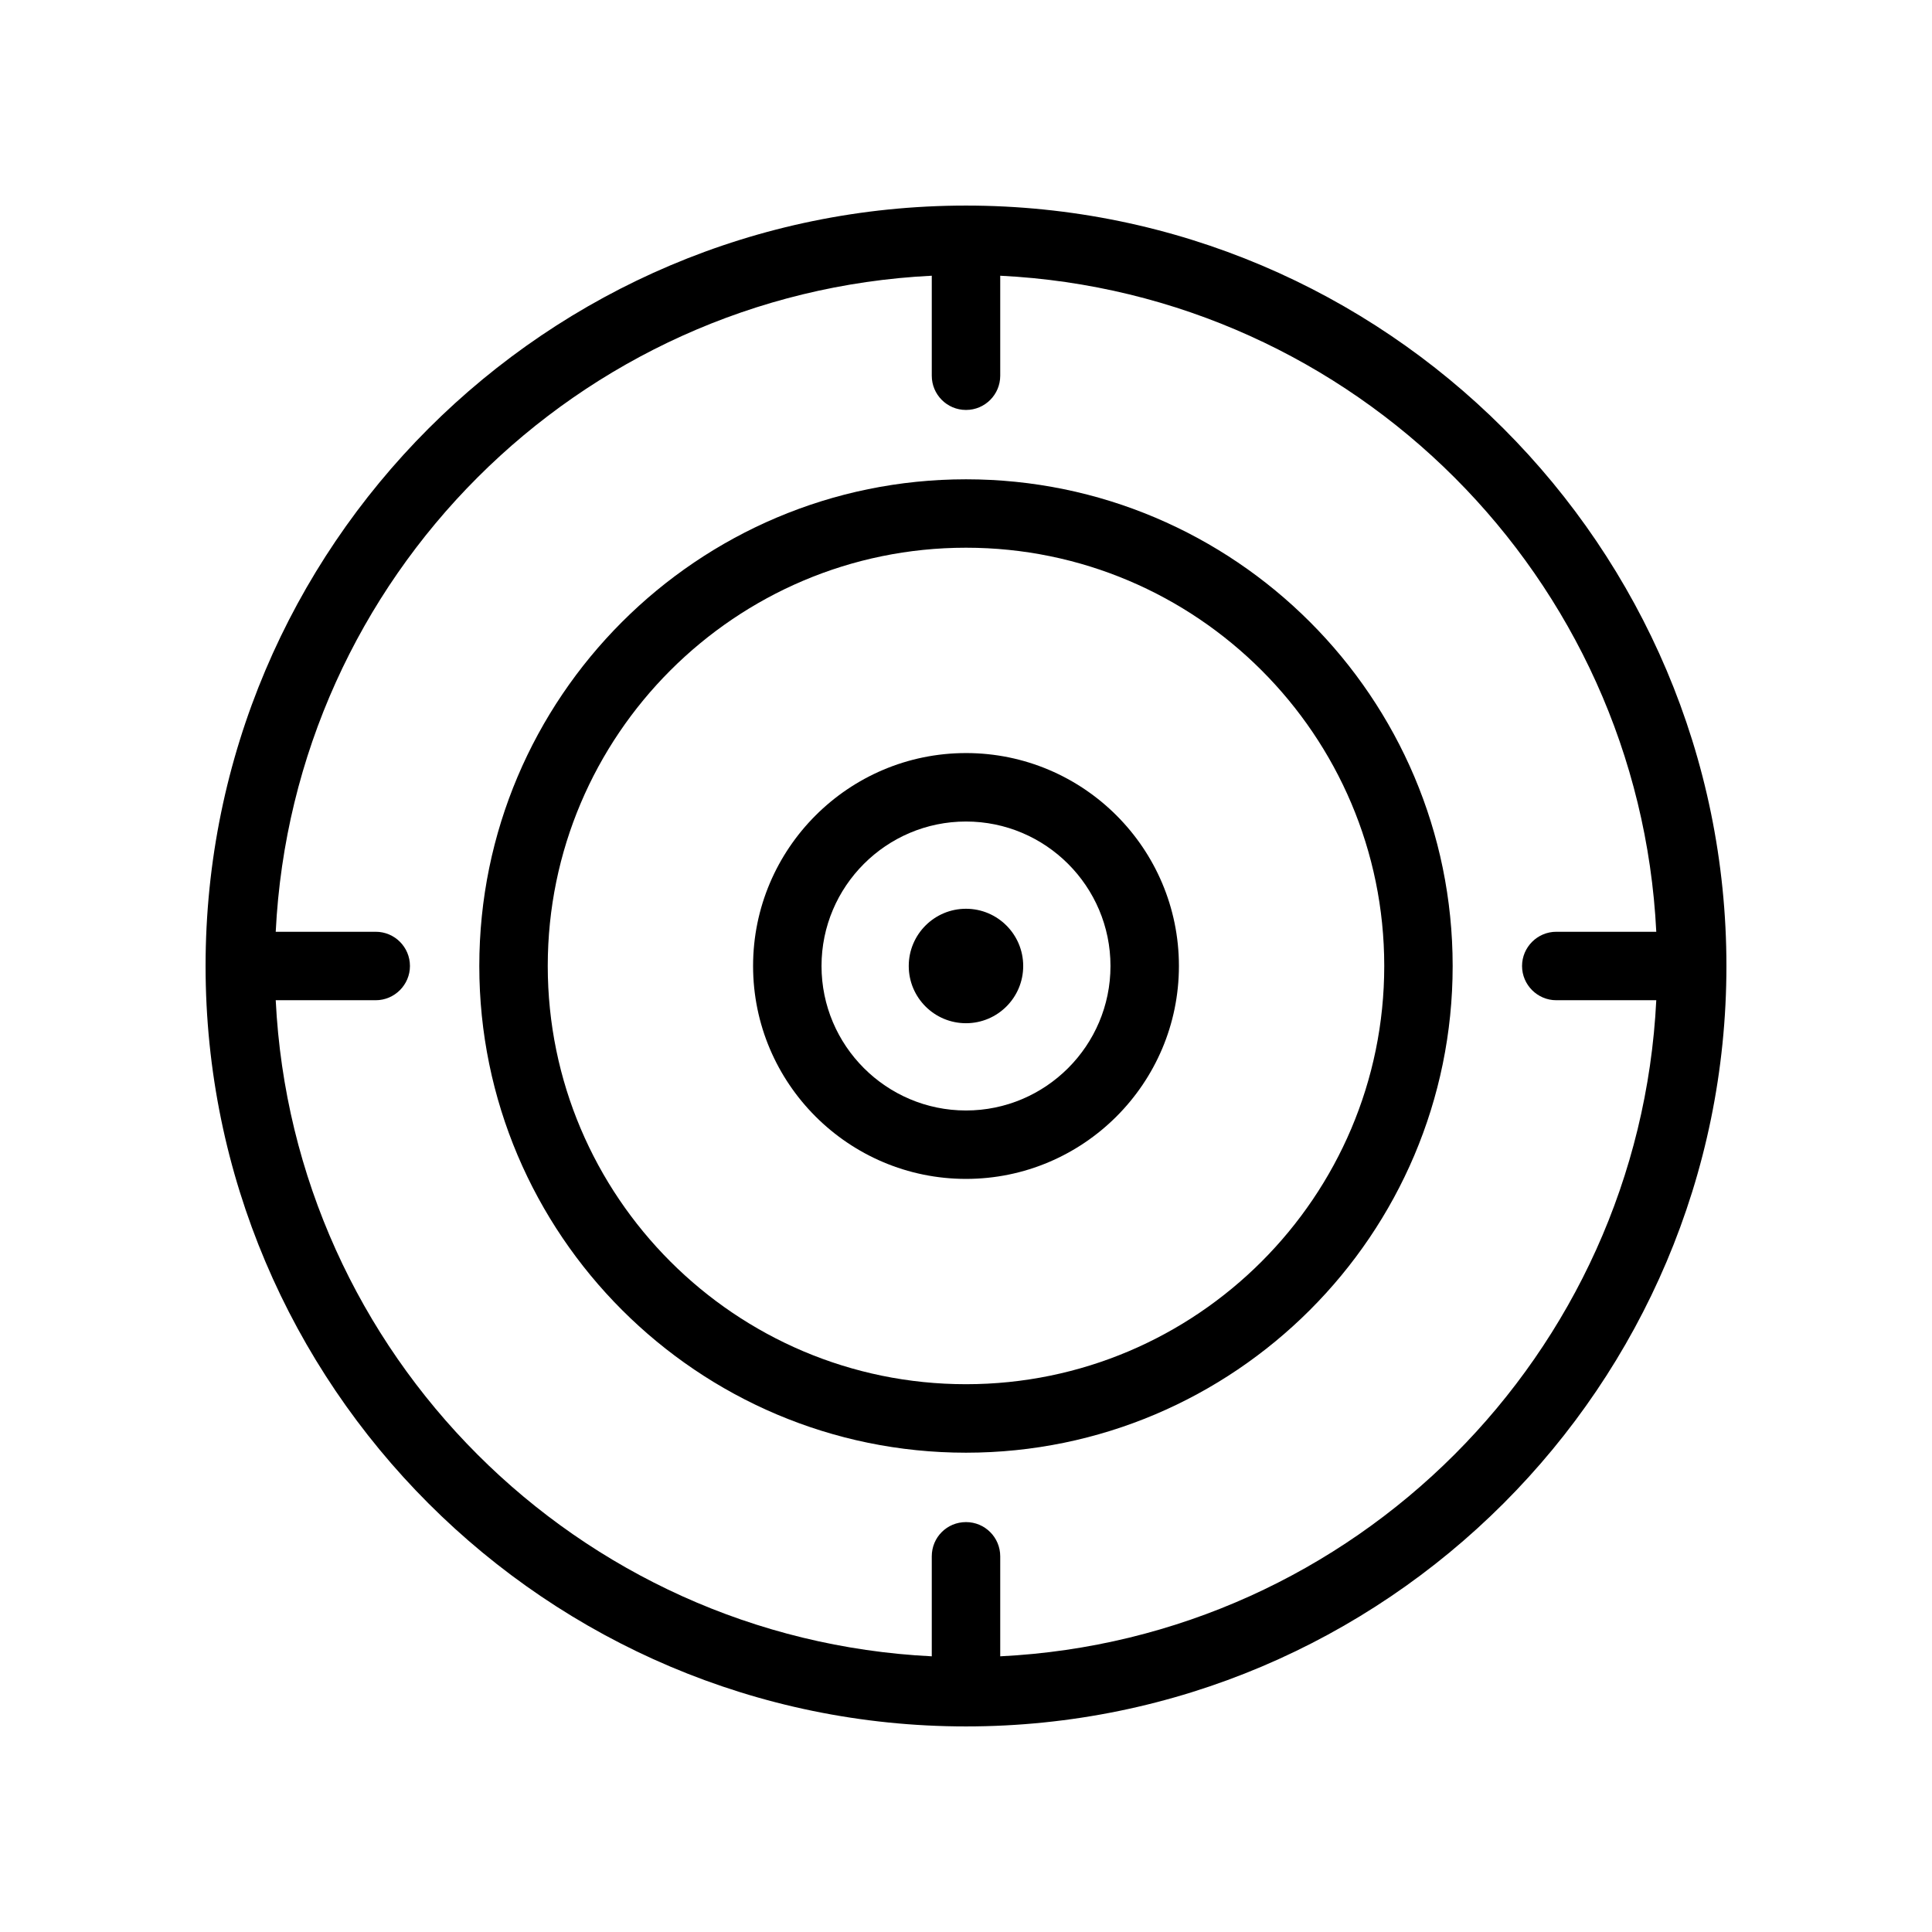
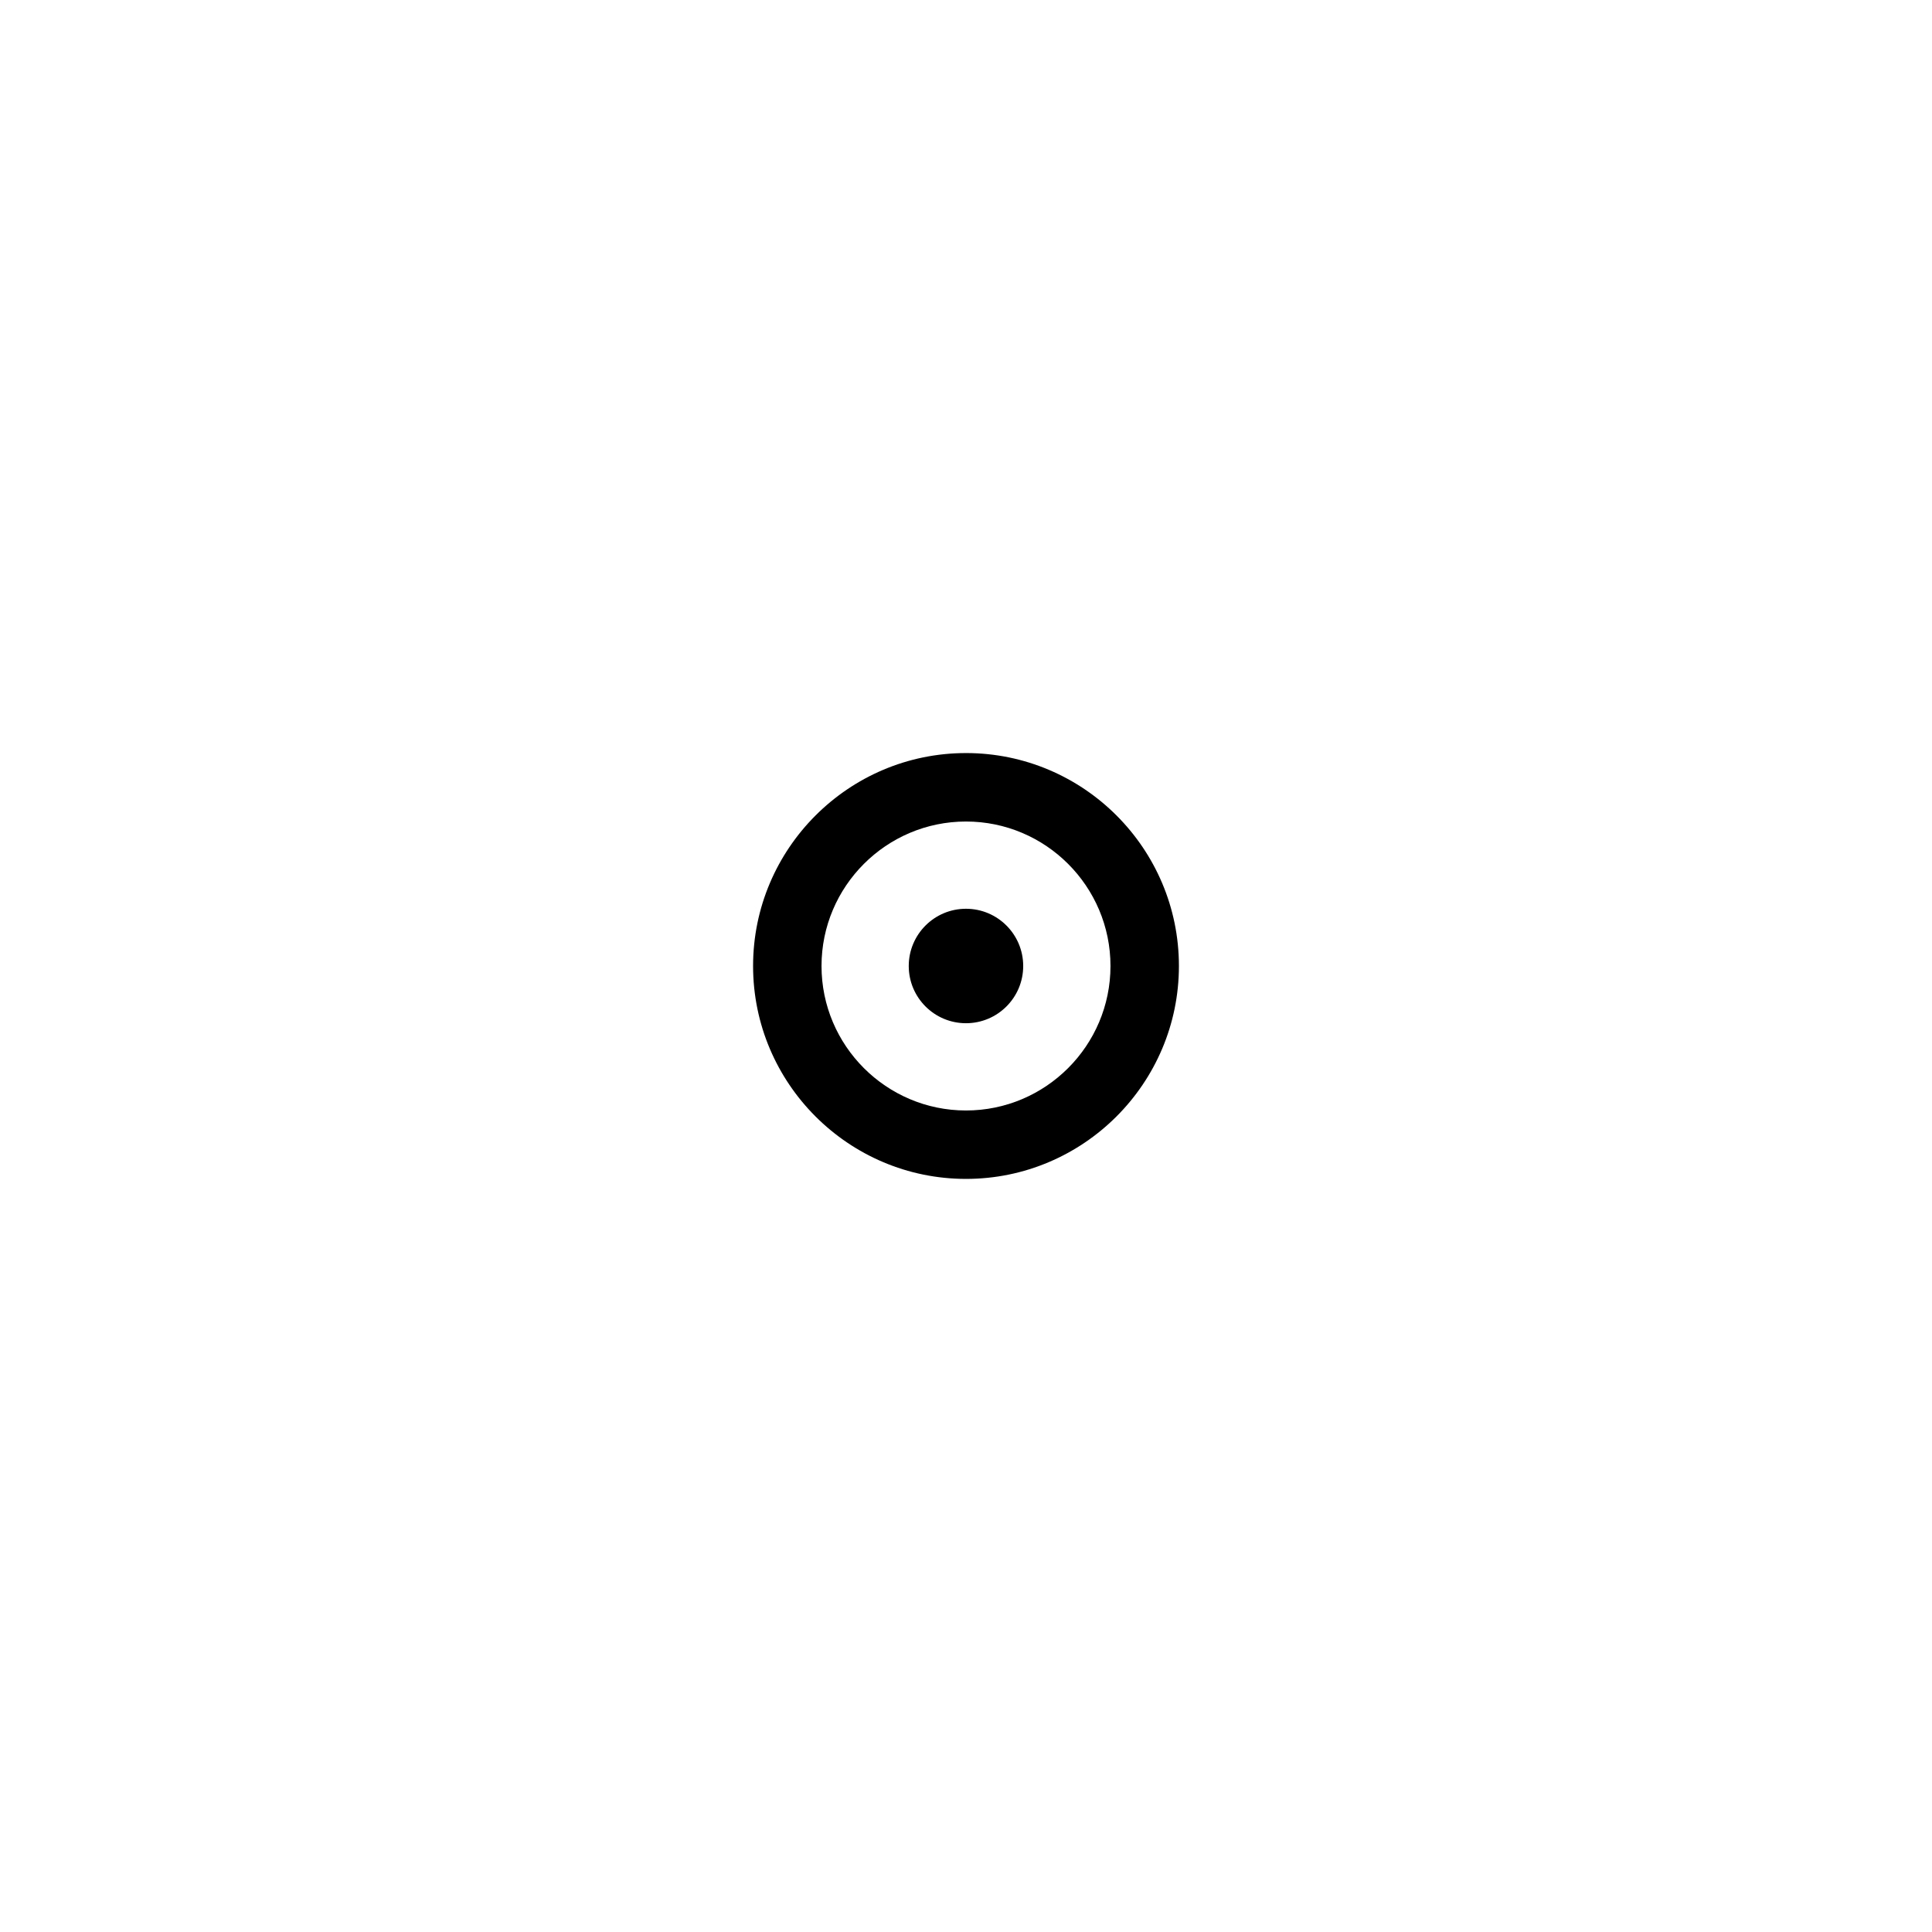
<svg xmlns="http://www.w3.org/2000/svg" fill="#000000" width="800px" height="800px" version="1.1" viewBox="144 144 512 512">
  <g>
-     <path d="m400 198.48c-111.14 0-201.52 90.383-201.52 201.52s90.383 201.52 201.52 201.52 201.52-90.383 201.52-201.52-90.383-201.52-201.52-201.52zm156.43 210.59h26.5c-4.633 93.859-80.004 169.23-173.86 173.87v-26.5c0-4.988-4.031-9.07-9.07-9.07-5.039 0-9.07 4.031-9.07 9.07v26.5c-93.855-4.637-169.23-80.008-173.86-173.87h26.5c4.988 0 9.07-4.082 9.07-9.07 0-4.988-4.031-9.07-9.07-9.07h-26.5c4.637-93.859 80.004-169.23 173.86-173.86v26.5c0 4.988 4.031 9.07 9.07 9.07s9.07-4.082 9.07-9.07v-26.5c93.859 4.637 169.23 80.004 173.86 173.86h-26.5c-4.988 0-9.07 4.082-9.07 9.07 0 4.988 4.082 9.07 9.066 9.07z" />
-     <path d="m400 271.02c-71.137 0-128.98 57.836-128.98 128.98 0 71.137 57.887 128.98 128.98 128.98 71.086-0.004 128.97-57.84 128.97-128.98 0-71.141-57.836-128.98-128.97-128.98zm0 239.81c-61.113 0-110.84-49.727-110.84-110.84 0-61.113 49.727-110.84 110.84-110.84s110.84 49.727 110.84 110.84c-0.004 61.113-49.73 110.84-110.84 110.84z" />
    <path d="m400 343.57c-31.137 0-56.426 25.34-56.426 56.426 0 31.137 25.34 56.426 56.426 56.426 31.082 0.004 56.426-25.289 56.426-56.422 0-31.137-25.293-56.43-56.426-56.43zm0 94.719c-21.109 0-38.289-17.18-38.289-38.289s17.18-38.289 38.289-38.289 38.289 17.18 38.289 38.289-17.18 38.289-38.289 38.289z" />
    <path d="m415.16 400c0 8.375-6.789 15.164-15.164 15.164s-15.168-6.789-15.168-15.164 6.793-15.168 15.168-15.168 15.164 6.793 15.164 15.168" />
  </g>
</svg>